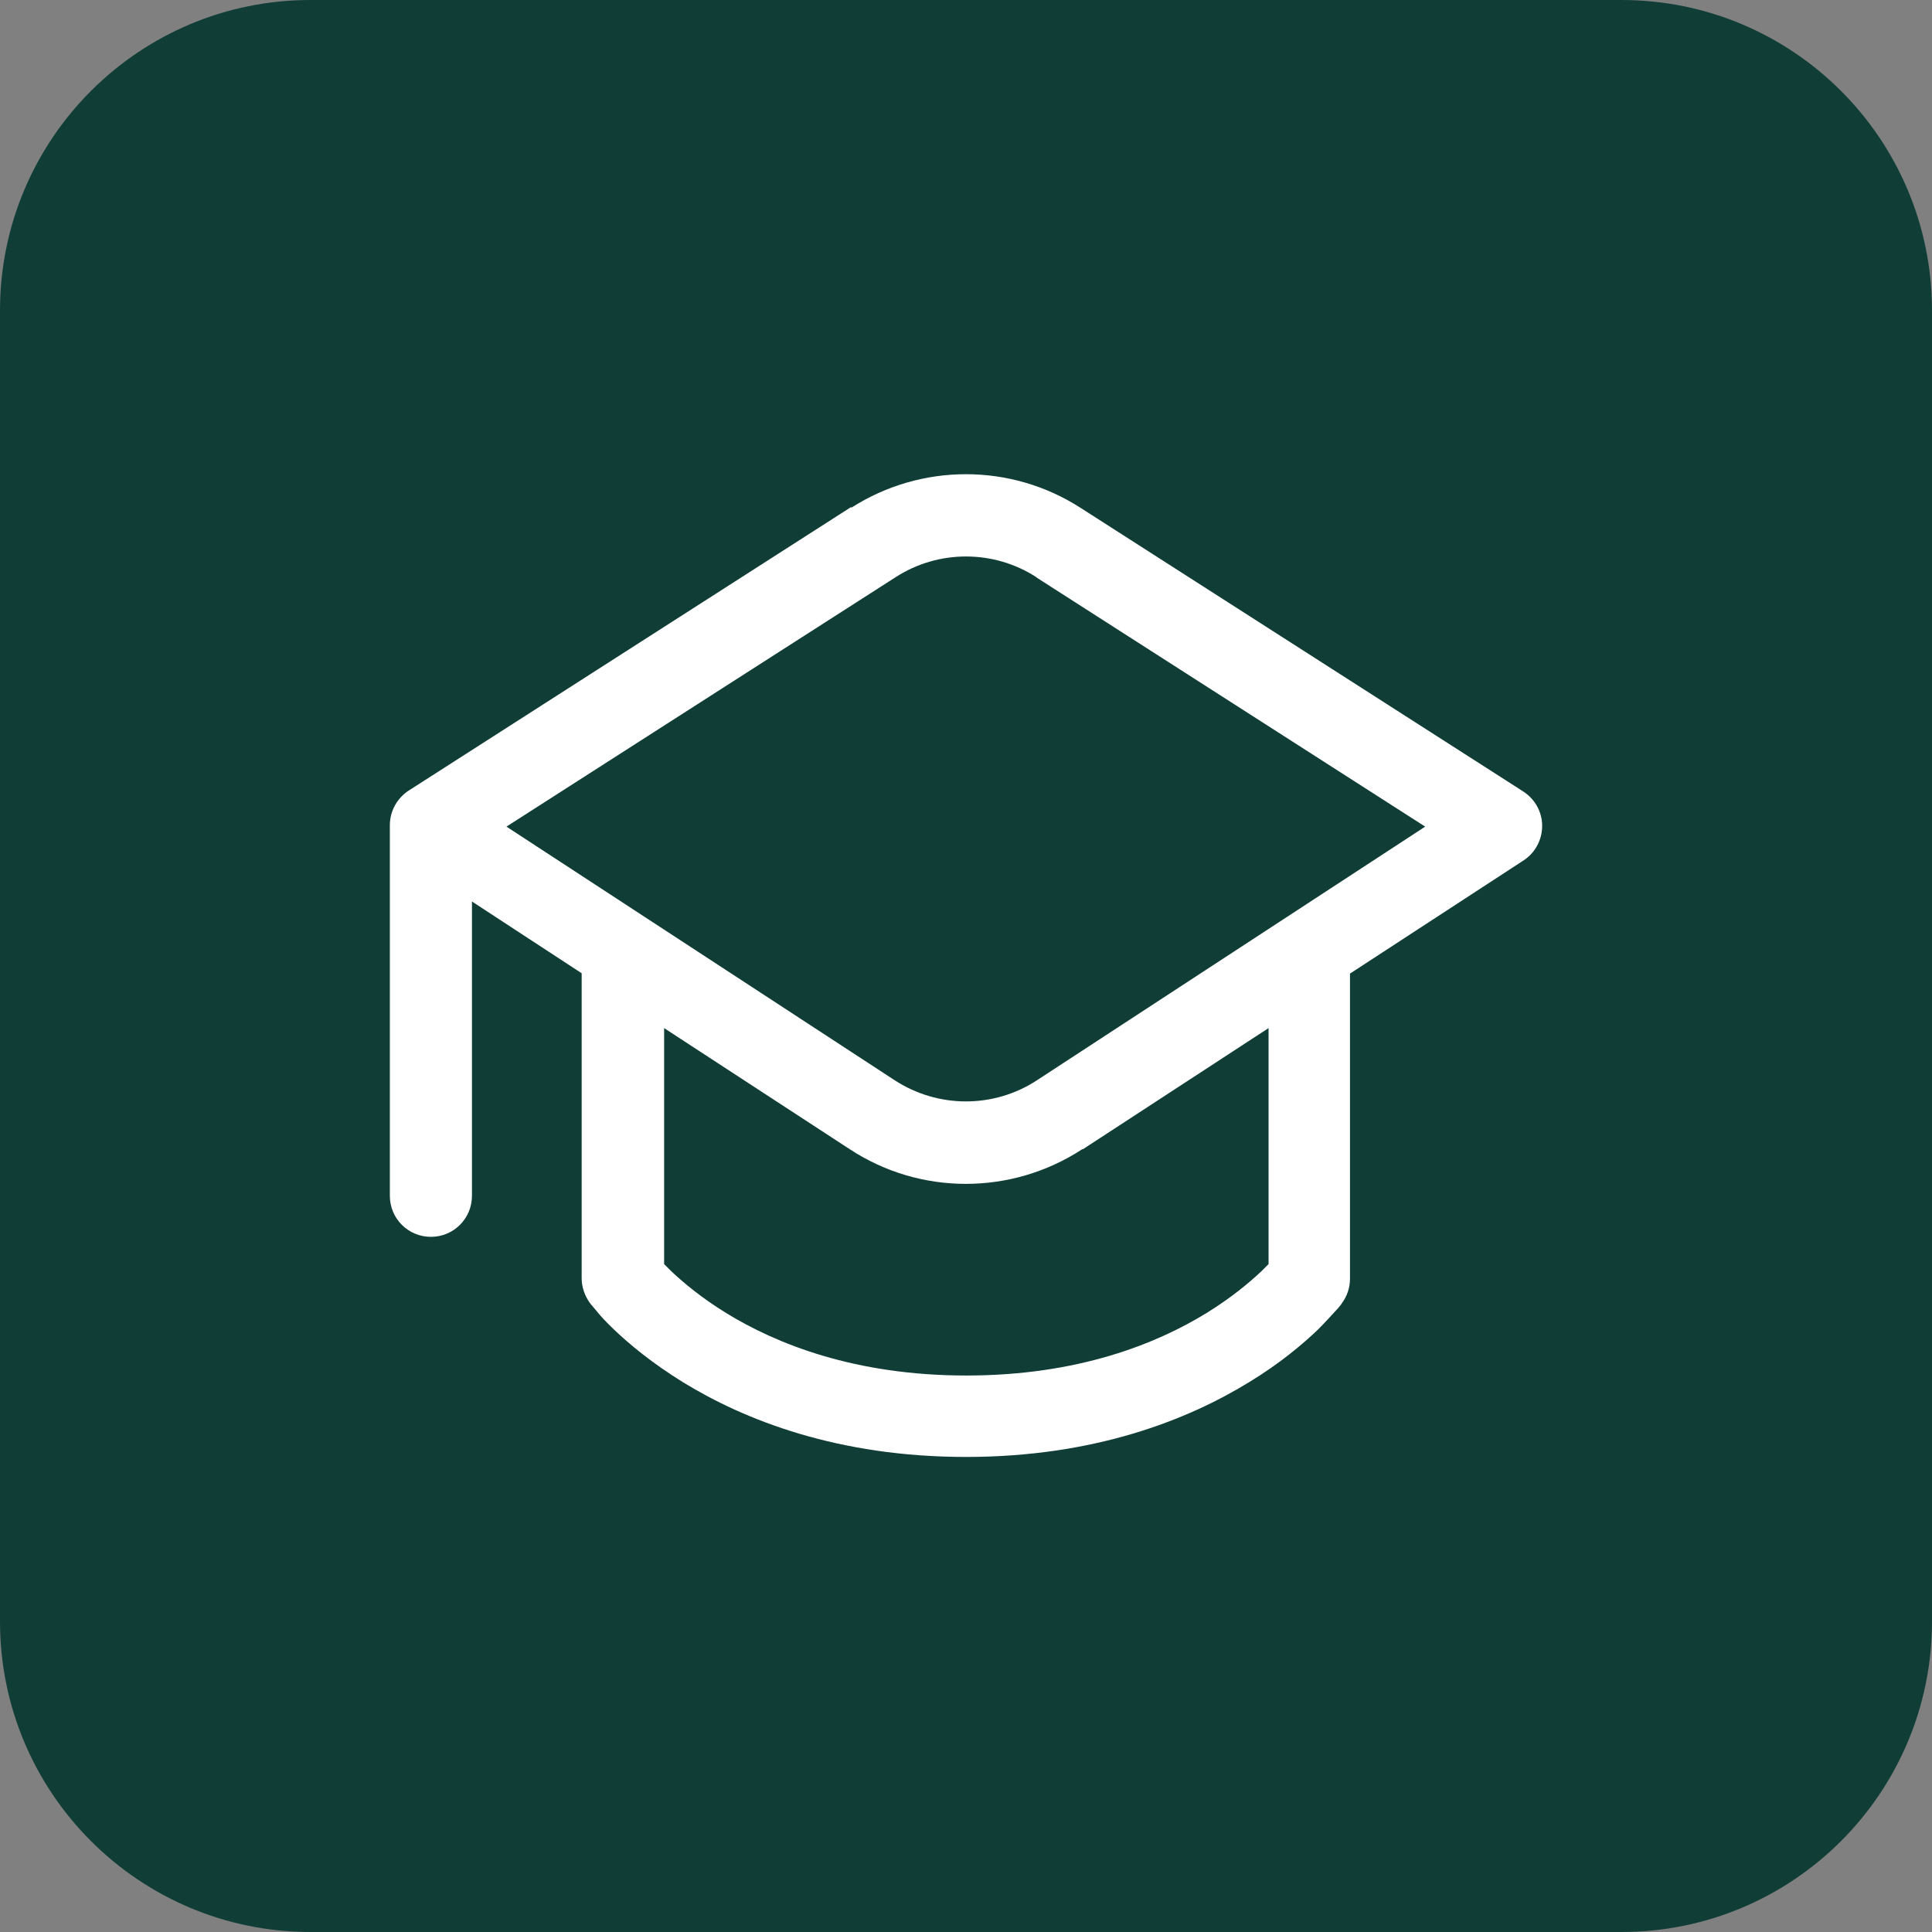
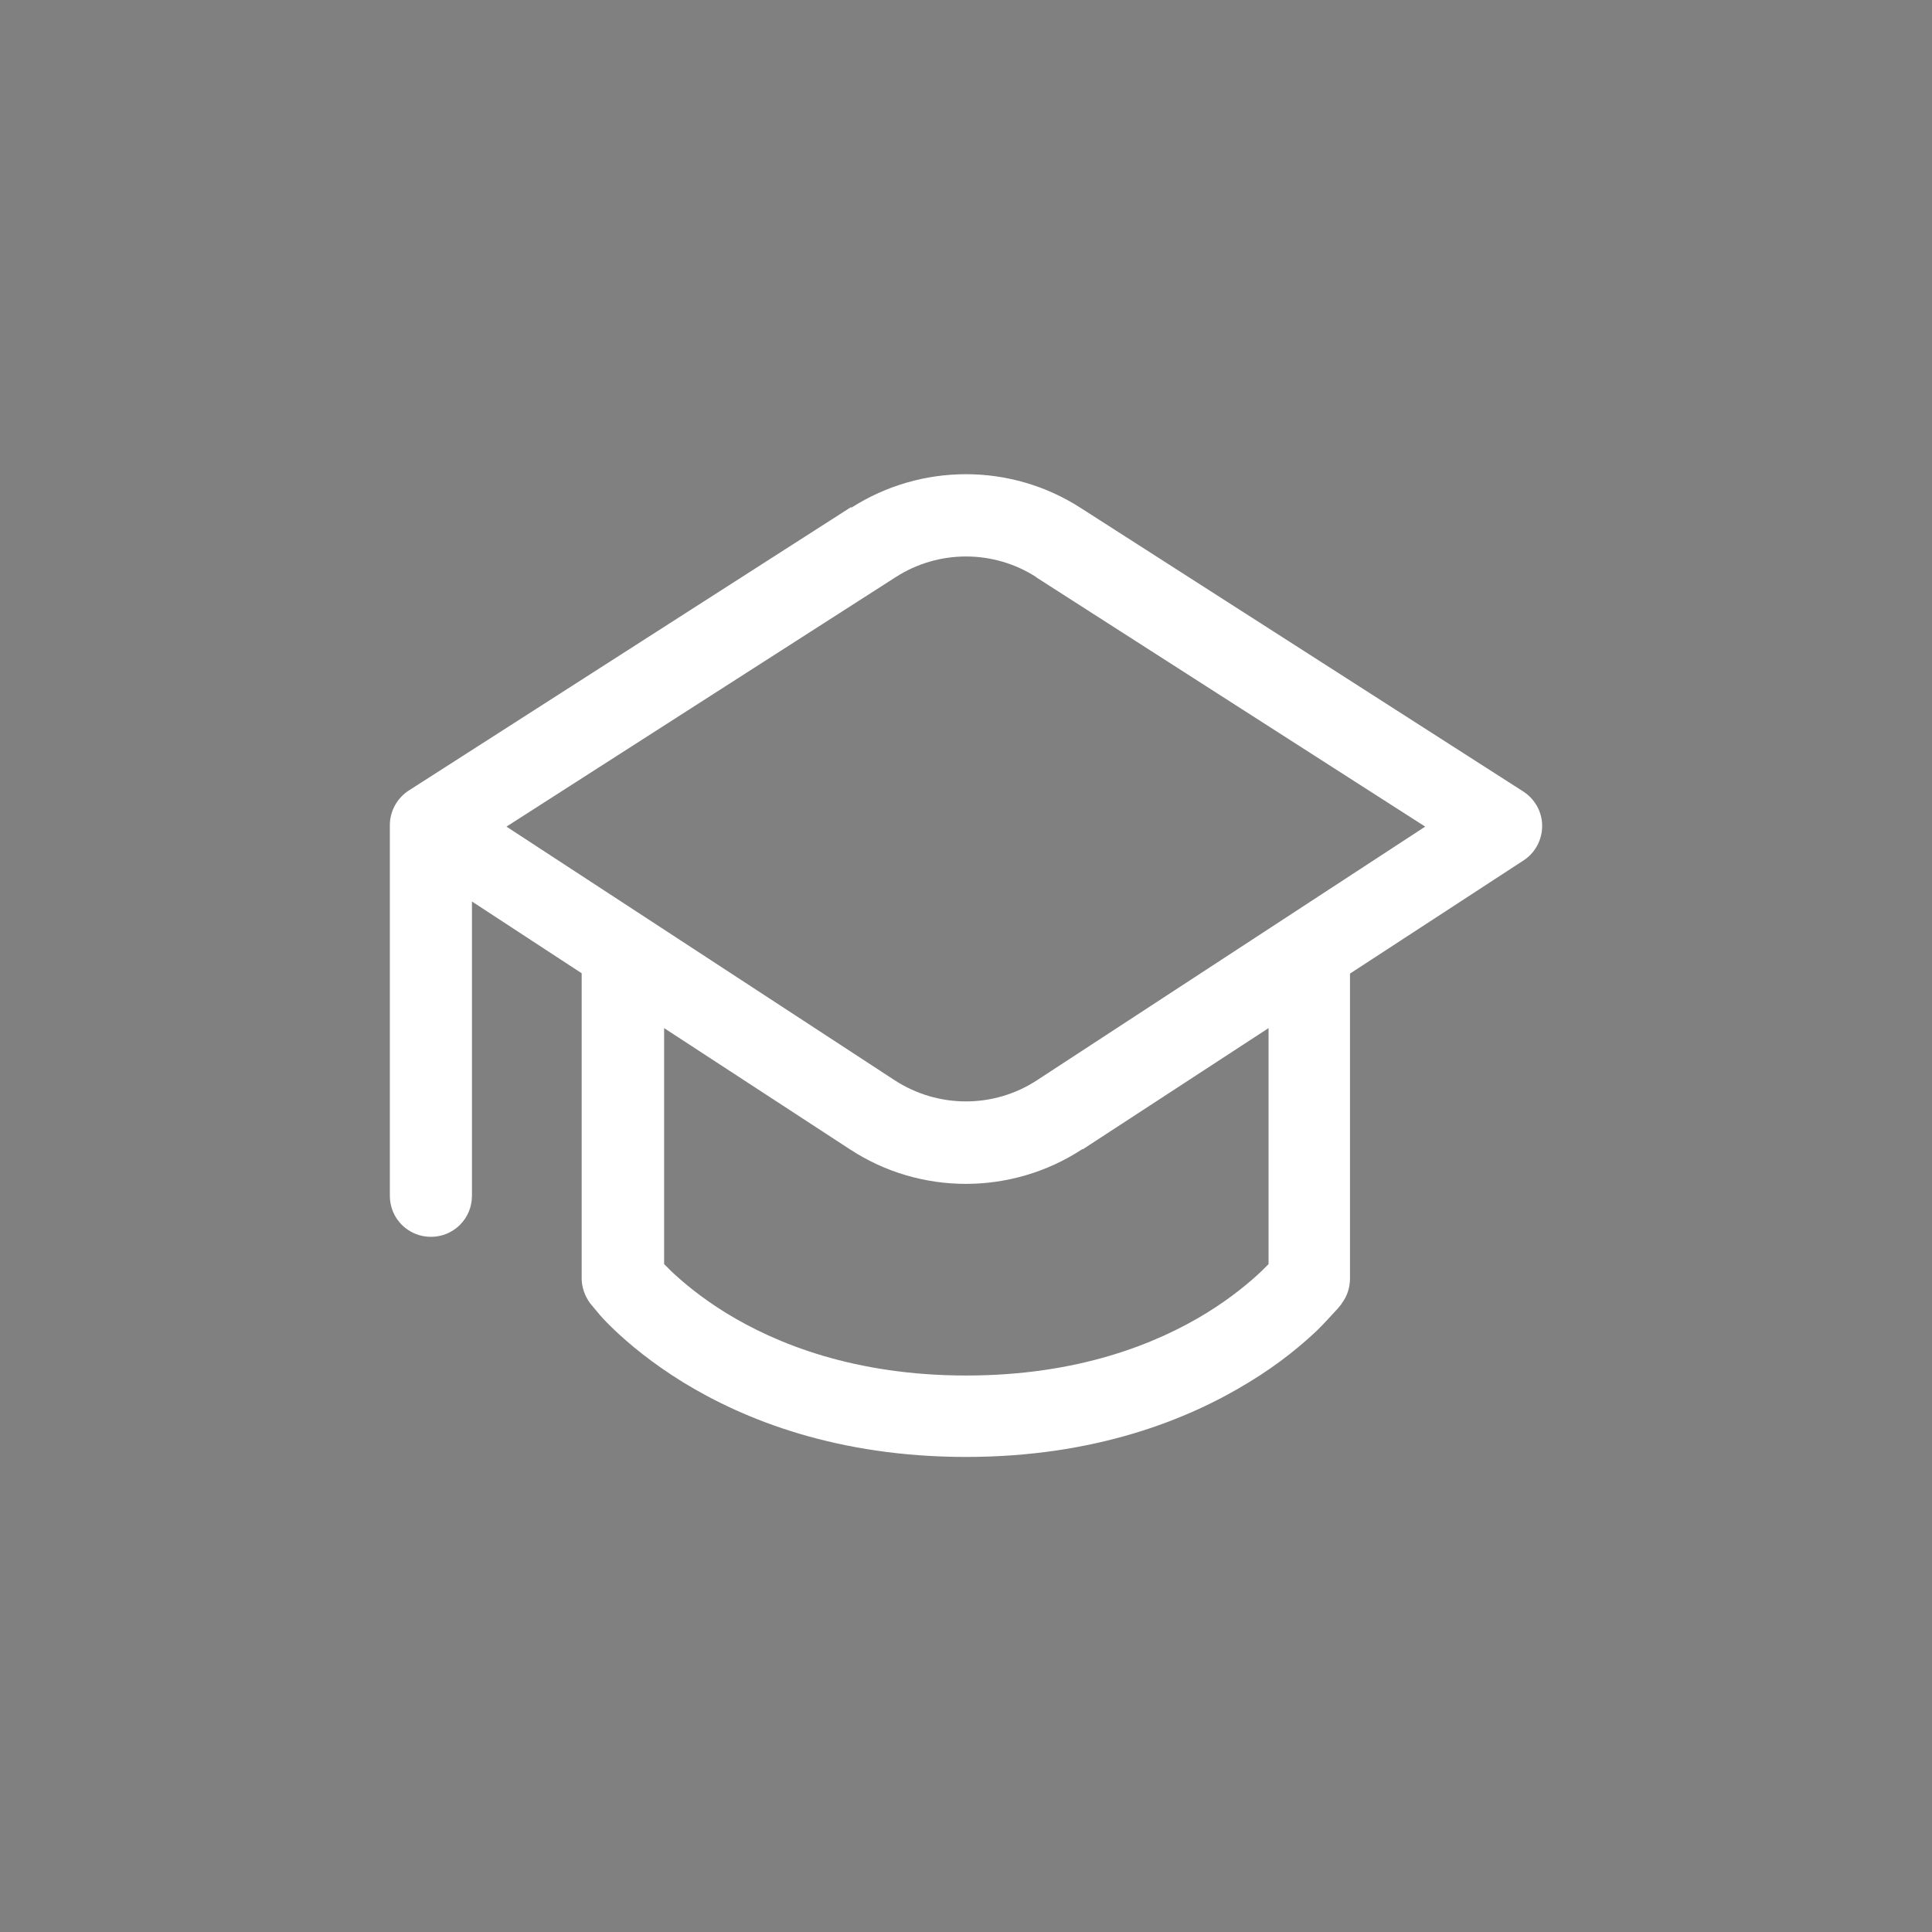
<svg xmlns="http://www.w3.org/2000/svg" id="Layer_1" data-name="Layer 1" viewBox="0 0 56 56">
  <rect x="0" y="0" width="56" height="56" fill="#808080" stroke="none" />
  <defs>
    <style>
      .cls-1 {
        fill: #103e36;
      }

      .cls-2 {
        fill: #fff;
      }
    </style>
  </defs>
-   <path class="cls-1" d="M0,9C0,4.03,4.03,0,9,0h38c4.97,0,9,4.03,9,9v38c0,4.97-4.03,9-9,9H9C4.03,56,0,51.97,0,47V9Z" />
  <path class="cls-2" d="M24.67,14.72c2.03-1.3,4.63-1.3,6.65,0l12.83,8.22c.34.22.55.59.55,1,0,.4-.2.78-.54,1l-5.03,3.28v8.84c0,.26-.08.51-.24.72h0s0,0,0,0h0s-.01.02-.01.02c0,0-.02.02-.02.03,0,0-.01.01-.02.02-.03.04-.08.1-.14.16-.12.13-.28.31-.5.53-.44.42-1.1.98-1.99,1.52-1.79,1.1-4.49,2.17-8.21,2.17s-6.42-1.07-8.21-2.17c-.89-.55-1.55-1.1-1.99-1.52-.22-.21-.39-.39-.5-.53-.07-.08-.13-.16-.2-.24,0,0,0,0,0,0-.15-.21-.24-.46-.24-.72v-8.84l-3.18-2.08v8.53c0,.66-.53,1.19-1.19,1.19s-1.19-.53-1.19-1.19v-10.74c0-.43.23-.81.57-1.02l12.81-8.21ZM31.37,33.31c-2.05,1.34-4.7,1.34-6.74,0l-5.38-3.51v6.84c.06.06.13.13.21.21.34.32.86.76,1.59,1.21,1.45.89,3.72,1.81,6.96,1.81s5.51-.92,6.96-1.81c.73-.45,1.25-.89,1.59-1.21.08-.08.15-.15.21-.21v-6.84l-5.38,3.51ZM30.04,16.73c-1.24-.8-2.84-.8-4.08,0l-11.28,7.23,11.25,7.35c1.26.82,2.88.82,4.13,0l11.25-7.35-11.28-7.23Z" />
</svg>